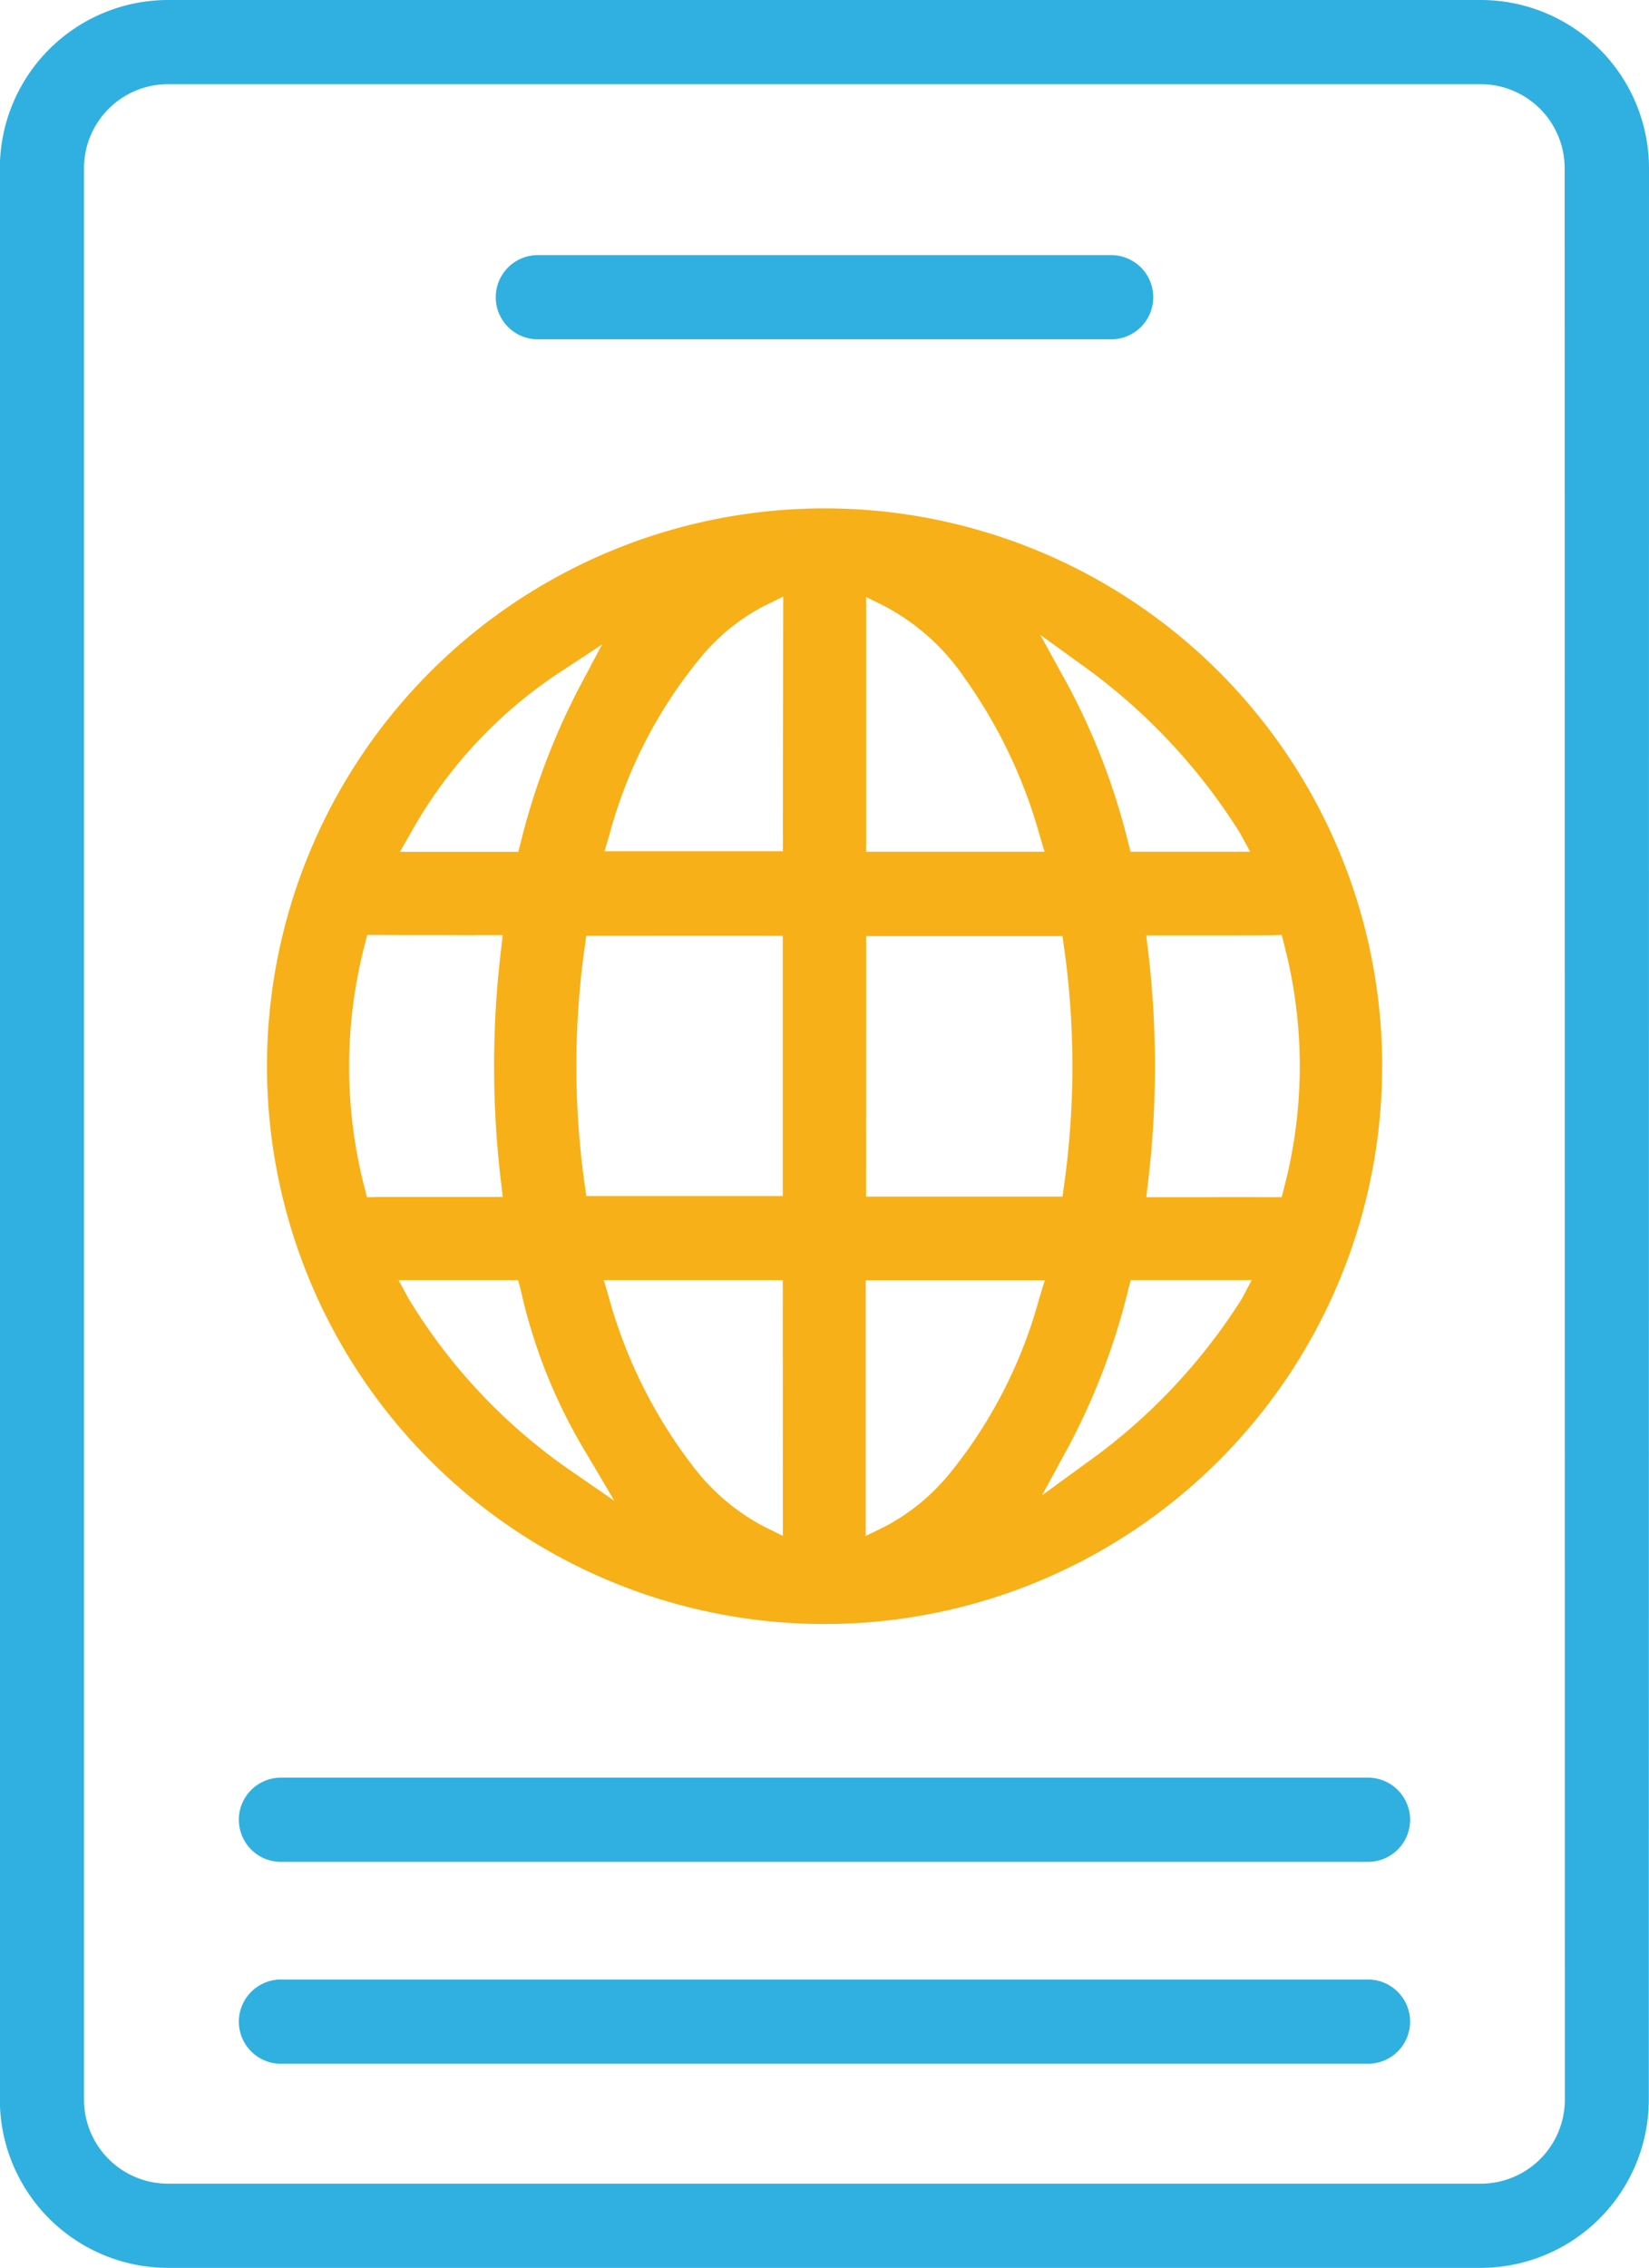
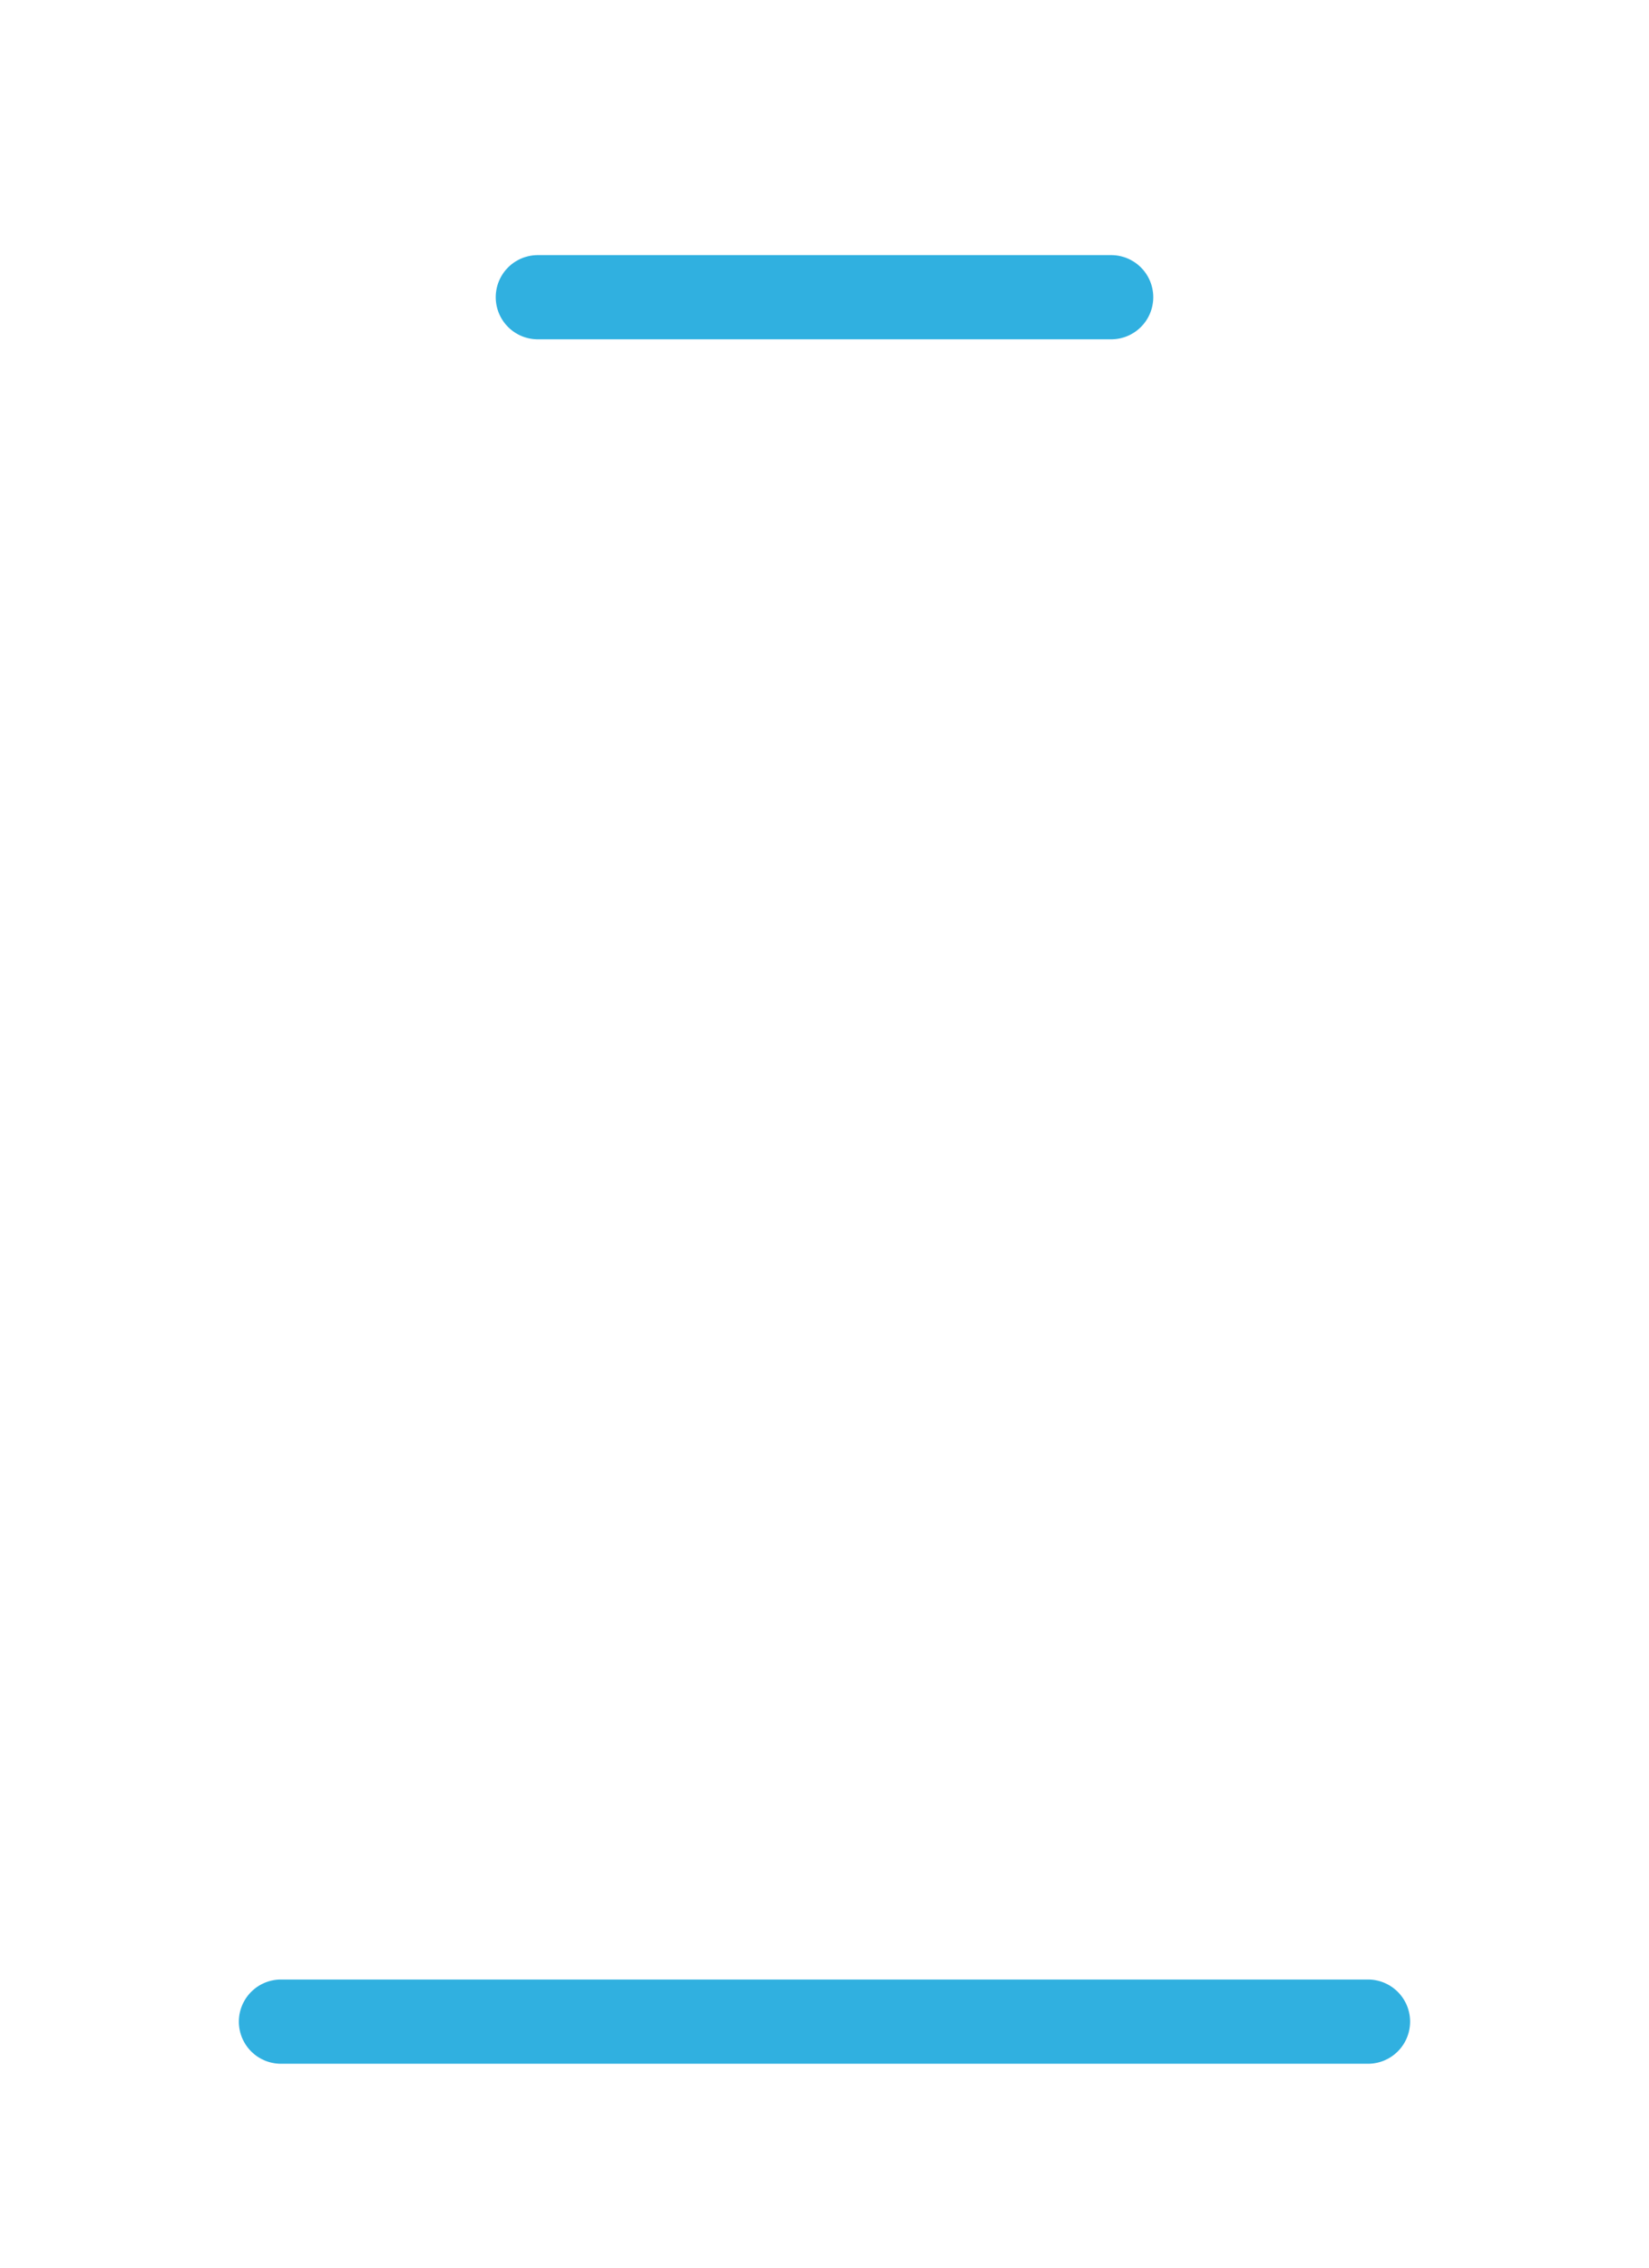
<svg xmlns="http://www.w3.org/2000/svg" id="Сгруппировать_25" data-name="Сгруппировать 25" width="44.559" height="61.256" viewBox="0 0 44.559 61.256">
-   <path id="Контур_60" data-name="Контур 60" d="M536.064,157.838a15.065,15.065,0,0,0-15.059-14.976h-.019a15.067,15.067,0,1,0,15.077,14.976Zm-26.247-6.215a12.437,12.437,0,0,1,4.044-4.346l1.123-.739-.63,1.188a18.741,18.741,0,0,0-1.567,4.154l-.066.258h-3.2Zm10.049,2.784v7.029h-5.307l-.043-.295a23.011,23.011,0,0,1,0-6.436l.041-.3Zm-11.233,7.062-.068-.262a13.05,13.05,0,0,1,.007-6.563l.067-.262.269,0c.751.006,1.5.006,2.255.007H512.3l-.045.386a26.342,26.342,0,0,0,0,6.3l.045.385h-1.331c-.684,0-1.366,0-2.06,0Zm5.393,7.308a15.262,15.262,0,0,1-4.265-4.561l-.276-.509h3.229l.07.253a14.585,14.585,0,0,0,1.734,4.358l.8,1.351Zm5.843,1.837-.5-.246a5.8,5.8,0,0,1-1.971-1.69,13.21,13.21,0,0,1-2.237-4.529l-.13-.442h4.835Zm0-18.49H515.05l.132-.443a12.647,12.647,0,0,1,2.465-4.79,5.459,5.459,0,0,1,1.731-1.4l.5-.245Zm13.479,2.258.067.262a12.972,12.972,0,0,1,0,6.563l-.067.26-.269,0q-.942-.006-1.883,0h-1.506l.045-.385a26.314,26.314,0,0,0,0-6.3l-.046-.385h1.451c.641,0,1.285,0,1.941-.005Zm-5.28-7.207a16.053,16.053,0,0,1,4.151,4.451l.278.509h-3.232l-.067-.258a18.215,18.215,0,0,0-1.634-4.256l-.739-1.343Zm-5.95-1.921.5.248a6,6,0,0,1,2.155,1.93,13.616,13.616,0,0,1,2.036,4.262l.132.442h-4.822Zm0,9.16h5.307l.042.3a22.989,22.989,0,0,1,0,6.436l-.041.3h-5.309Zm2.242,14.534a5.6,5.6,0,0,1-1.752,1.425l-.5.245v-6.907h4.839l-.165.544A12.8,12.8,0,0,1,524.363,168.948Zm3.748-.329-1.235.9.73-1.342a18.222,18.222,0,0,0,1.6-4.214l.067-.258h3.268l-.263.5A15.777,15.777,0,0,1,528.111,168.618Z" transform="translate(-498.715 -129.13)" fill="#f8b018" />
-   <path id="Контур_61" data-name="Контур 61" d="M540.021,127.476a4.547,4.547,0,0,0-4.542-4.542H500a4.548,4.548,0,0,0-4.542,4.542v52.172A4.548,4.548,0,0,0,500,184.19h35.474a4.547,4.547,0,0,0,4.542-4.542Zm-2.274,52.172a2.271,2.271,0,0,1-2.268,2.268H500a2.271,2.271,0,0,1-2.268-2.268V127.476A2.271,2.271,0,0,1,500,125.208h35.474a2.271,2.271,0,0,1,2.268,2.268Z" transform="translate(-495.462 -122.934)" fill="#30b0e0" />
  <path id="Контур_62" data-name="Контур 62" d="M531.532,132.935H516.039a1.137,1.137,0,0,0,0,2.274h15.493a1.137,1.137,0,0,0,0-2.274Z" transform="translate(-501.506 -126.044)" fill="#30b0e0" />
-   <path id="Контур_63" data-name="Контур 63" d="M535.341,192.614H505.967a1.137,1.137,0,0,0,0,2.275h29.374a1.137,1.137,0,0,0,0-2.275Z" transform="translate(-498.375 -144.599)" fill="#30b0e0" />
  <path id="Контур_64" data-name="Контур 64" d="M535.341,200.528H505.967a1.137,1.137,0,0,0,0,2.275h29.374a1.137,1.137,0,0,0,0-2.275Z" transform="translate(-498.375 -147.06)" fill="#30b0e0" />
</svg>